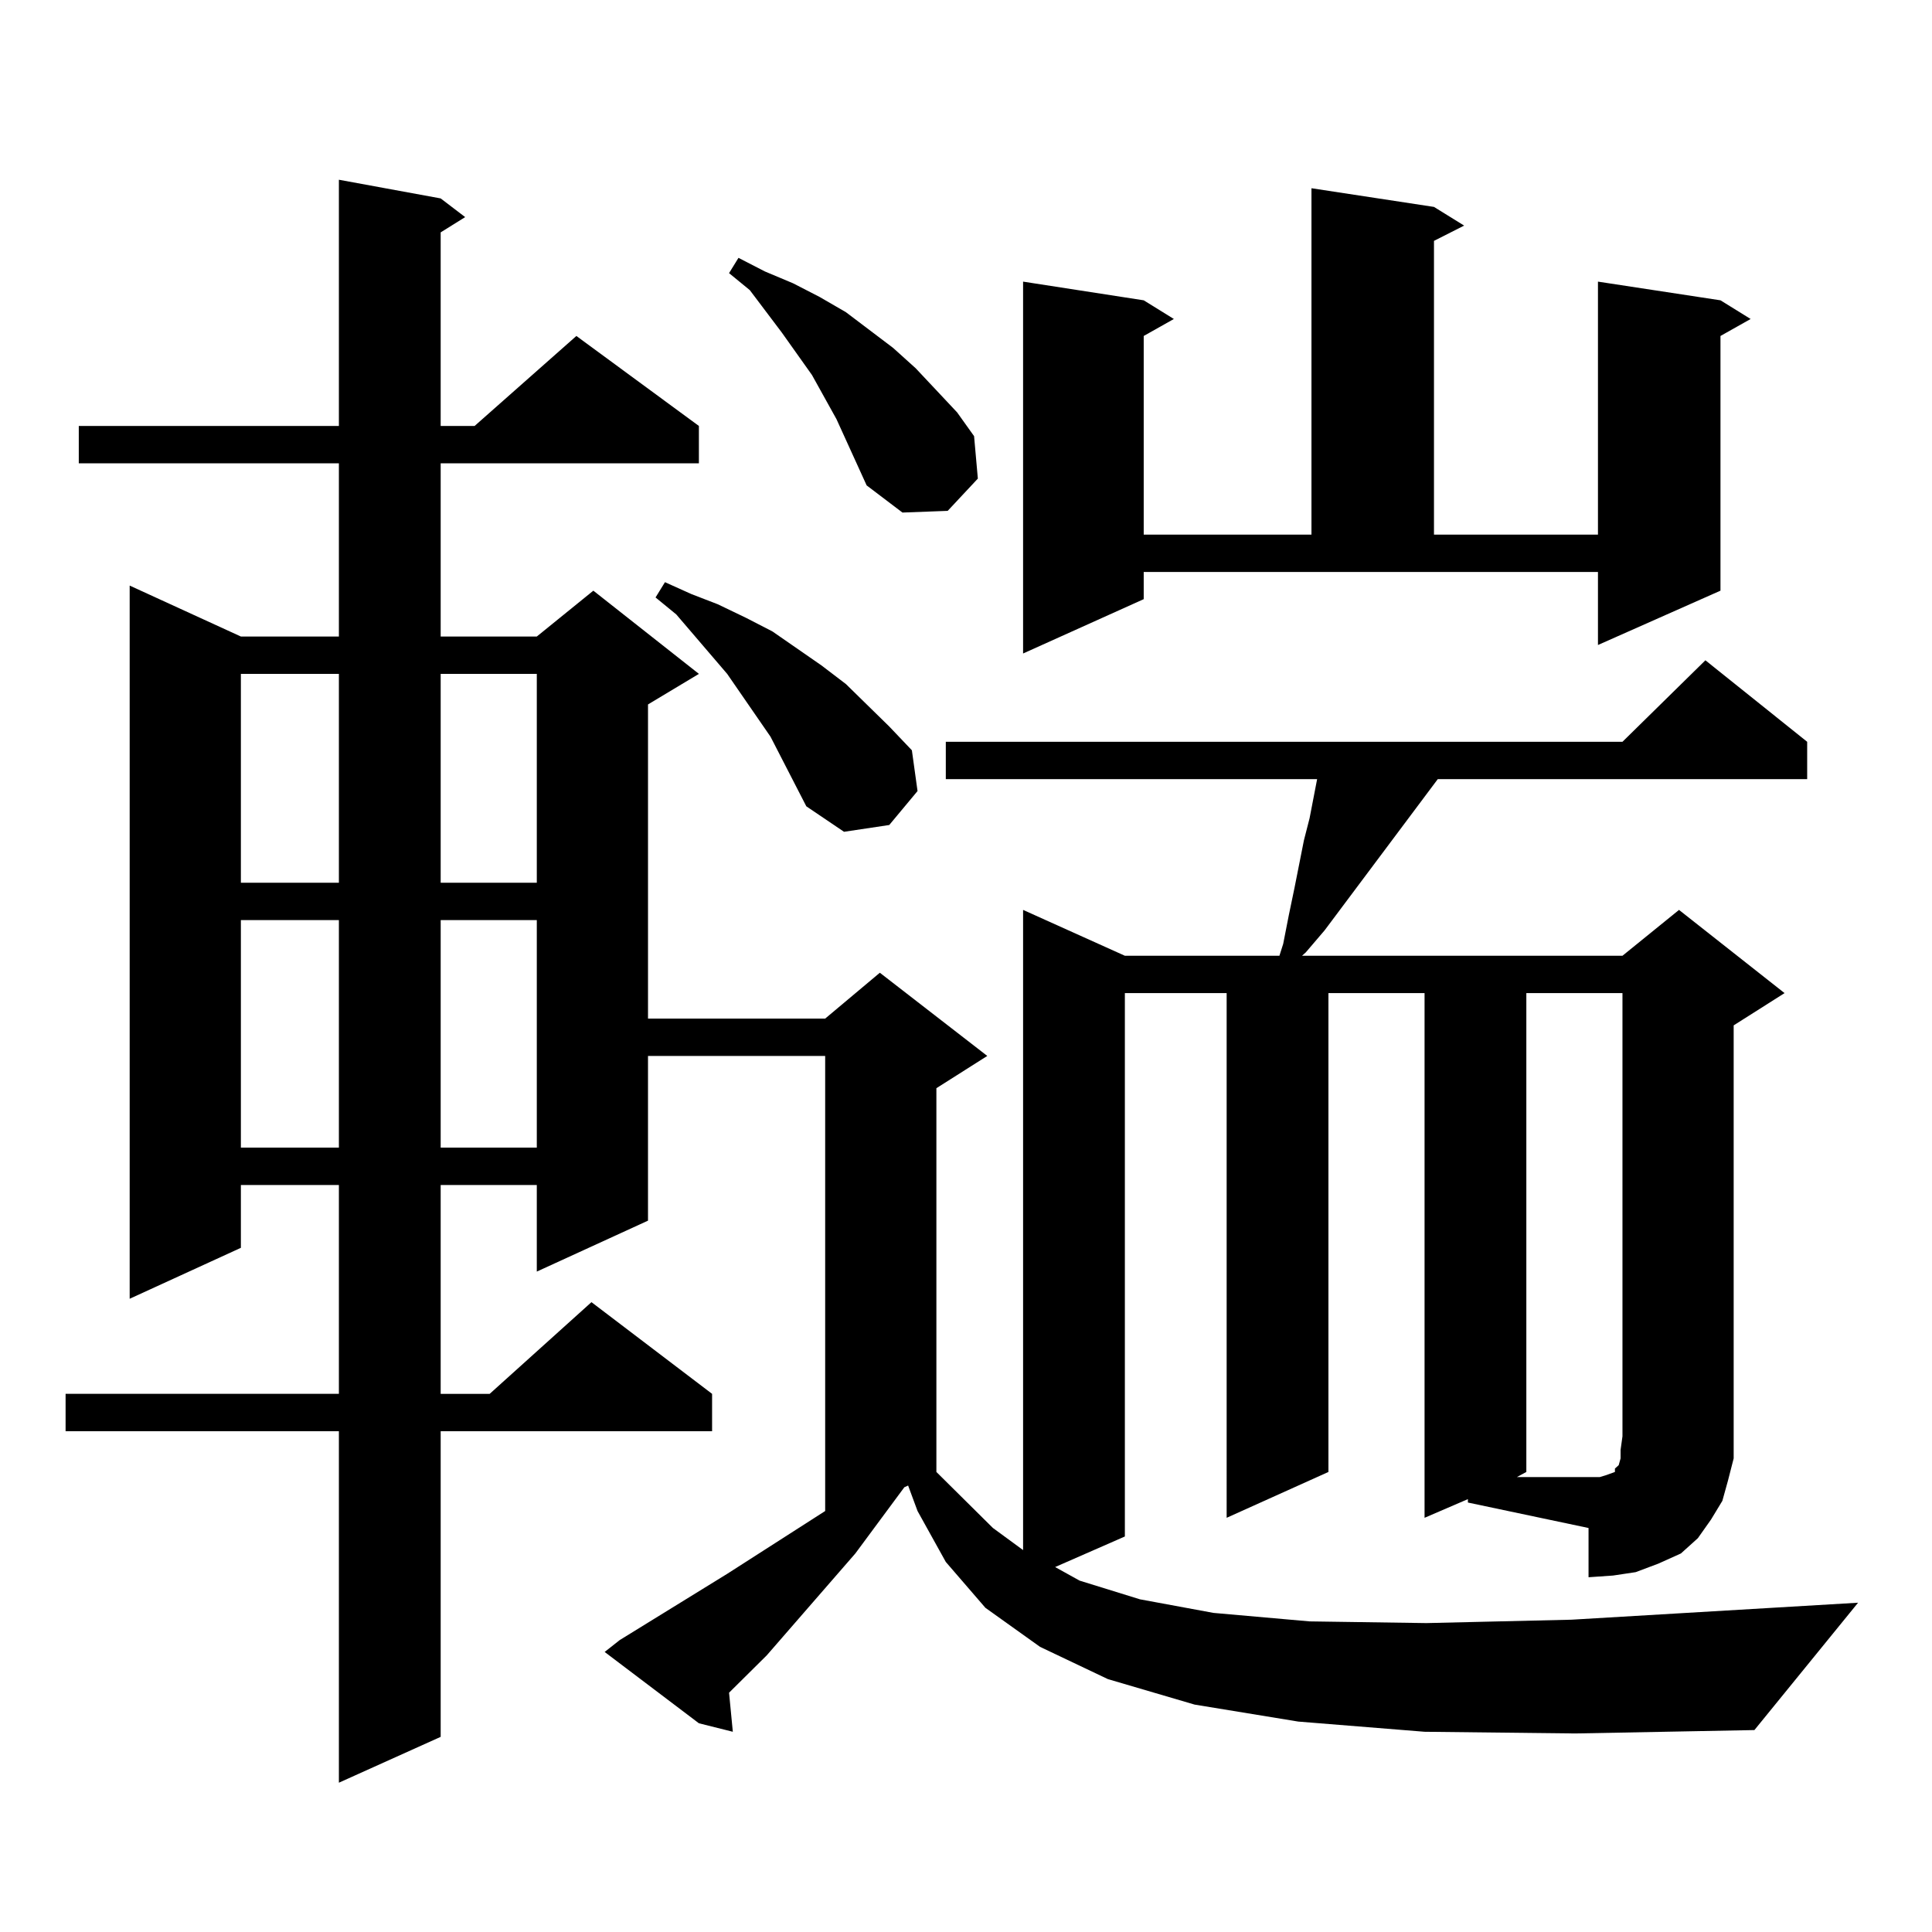
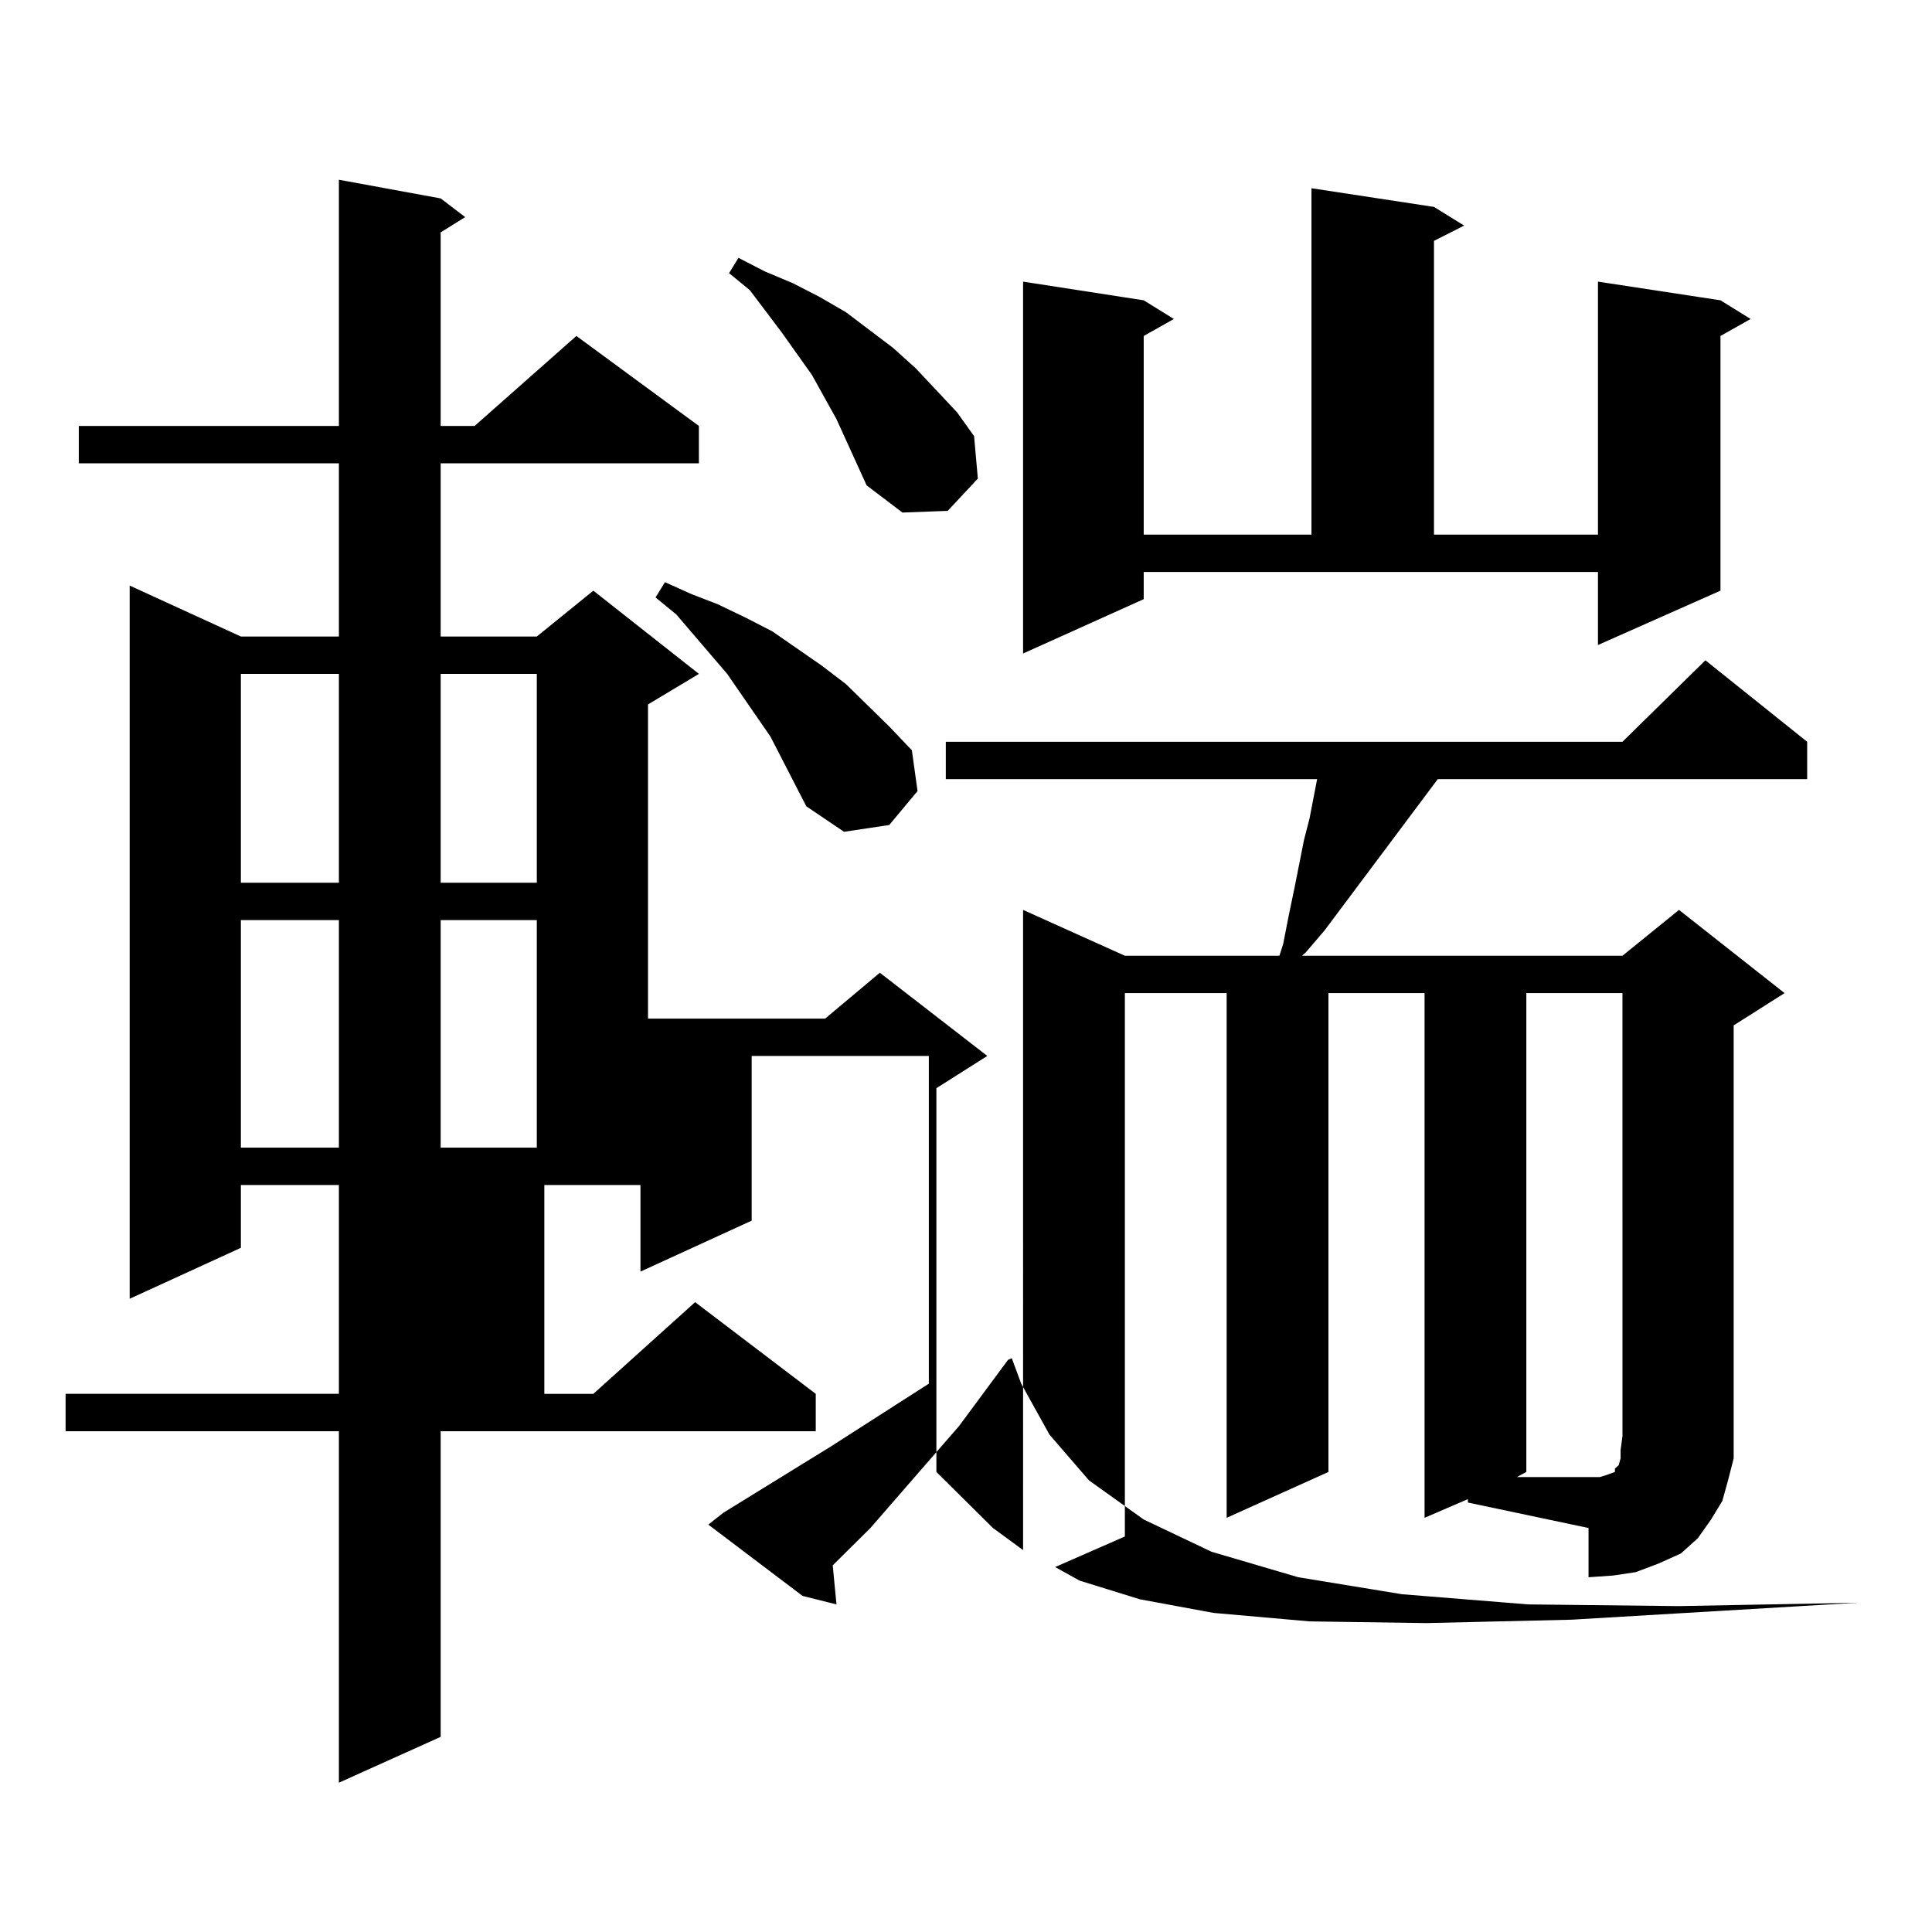
<svg xmlns="http://www.w3.org/2000/svg" version="1.1" id="图层_1" x="0px" y="0px" width="1000px" height="1000px" viewBox="0 0 1000 1000" enable-background="new 0 0 1000 1000" xml:space="preserve">
-   <path d="M759.786,775.945l-22.438,9.668V514.031h-49.755v247.852l-52.682,23.73V514.031h-52.682v281.25l-36.097,15.82l12.683,7.031  l31.219,9.668l38.048,7.031l49.755,4.395l60.486,0.879l75.12-1.758l148.289-8.789l-53.657,65.918l-92.681,1.758l-78.047-0.879  l-65.364-5.273l-53.657-8.789l-44.877-13.184l-35.121-16.699l-28.292-20.215l-20.487-23.73l-14.634-26.367l-4.878-13.184  l-1.951,0.879l-25.365,34.277l-45.853,52.734l-19.512,19.336l1.951,20.215l-17.561-4.395l-48.779-36.914l7.805-6.152l55.608-34.277  l50.73-32.52V546.551h-91.705v85.254l-57.56,26.367v-44.824h-49.755v108.105h25.365l52.682-47.461l62.438,47.461v19.336H228.092  v158.203l-52.682,23.73V740.789H33.95v-19.336h141.46V613.348h-50.73v32.52l-57.56,26.367V303.094l57.56,26.367h50.73v-89.648  H40.779v-19.336H175.41V93.035l52.682,9.668l12.683,9.668l-12.683,7.91v100.195h17.561l52.682-46.582l63.413,46.582v19.336H228.092  v89.648h49.755l29.268-23.73l54.633,43.066l-26.341,15.82v162.598h91.705l28.292-23.73l55.608,43.066l-26.341,16.699v198.633  l29.268,29.004l15.609,11.426V470.965l52.682,23.73h79.998l1.951-6.152l2.927-14.941l2.927-14.063l4.878-24.609l2.927-11.426  l3.902-20.215h-192.19v-19.336h350.235l42.926-42.188l52.682,42.188v19.336H744.177l-58.535,78.223l-9.756,11.426l-1.951,1.758  h165.85l29.268-23.73l54.633,43.066l-26.341,16.699v212.695v11.426l-2.927,11.426l-2.927,10.547l-5.854,9.668l-6.829,9.668  l-8.78,7.91l-11.707,5.273l-11.707,4.395l-11.707,1.758l-12.683,0.879v-25.488l-62.438-13.184V775.945z M124.68,348.797v108.105  h50.73V348.797H124.68z M124.68,476.238v117.773h50.73V476.238H124.68z M228.092,348.797v108.105h49.755V348.797H228.092z   M228.092,476.238v117.773h49.755V476.238H228.092z M398.819,381.316l-22.438-32.52l-26.341-30.762l-10.731-8.789l4.878-7.91  l13.658,6.152l13.658,5.273l14.634,7.031l13.658,7.031l25.365,17.578l12.683,9.668l22.438,21.973l11.707,12.305l2.927,21.094  l-14.634,17.578l-23.414,3.516l-19.512-13.184L398.819,381.316z M448.574,251.238l-15.609-34.277l-12.683-22.852l-15.609-21.973  l-16.585-21.973l-10.731-8.789l4.878-7.91l13.658,7.031l14.634,6.152l13.658,7.031l13.658,7.91l24.39,18.457l11.707,10.547  l21.463,22.852l8.78,12.305l1.951,21.973l-15.609,16.699l-23.414,0.879L448.574,251.238z M591.985,310.125l-62.438,28.125V145.77  l62.438,9.668l15.609,9.668l-15.609,8.789v102.832h86.827V97.43l63.413,9.668l15.609,9.668l-15.609,7.91v152.051h84.876V145.77  l63.413,9.668l15.609,9.668l-15.609,8.789V305.73l-63.413,28.125v-37.793H591.985V310.125z M790.029,514.031v247.852l-4.878,2.637  h37.072h5.854l2.927-0.879l4.878-1.758v-1.758l1.951-1.758l0.976-3.516v-4.395l0.976-7.031V514.031H790.029z" />
+   <path d="M759.786,775.945l-22.438,9.668V514.031h-49.755v247.852l-52.682,23.73V514.031h-52.682v281.25l-36.097,15.82l12.683,7.031  l31.219,9.668l38.048,7.031l49.755,4.395l60.486,0.879l75.12-1.758l148.289-8.789l-92.681,1.758l-78.047-0.879  l-65.364-5.273l-53.657-8.789l-44.877-13.184l-35.121-16.699l-28.292-20.215l-20.487-23.73l-14.634-26.367l-4.878-13.184  l-1.951,0.879l-25.365,34.277l-45.853,52.734l-19.512,19.336l1.951,20.215l-17.561-4.395l-48.779-36.914l7.805-6.152l55.608-34.277  l50.73-32.52V546.551h-91.705v85.254l-57.56,26.367v-44.824h-49.755v108.105h25.365l52.682-47.461l62.438,47.461v19.336H228.092  v158.203l-52.682,23.73V740.789H33.95v-19.336h141.46V613.348h-50.73v32.52l-57.56,26.367V303.094l57.56,26.367h50.73v-89.648  H40.779v-19.336H175.41V93.035l52.682,9.668l12.683,9.668l-12.683,7.91v100.195h17.561l52.682-46.582l63.413,46.582v19.336H228.092  v89.648h49.755l29.268-23.73l54.633,43.066l-26.341,15.82v162.598h91.705l28.292-23.73l55.608,43.066l-26.341,16.699v198.633  l29.268,29.004l15.609,11.426V470.965l52.682,23.73h79.998l1.951-6.152l2.927-14.941l2.927-14.063l4.878-24.609l2.927-11.426  l3.902-20.215h-192.19v-19.336h350.235l42.926-42.188l52.682,42.188v19.336H744.177l-58.535,78.223l-9.756,11.426l-1.951,1.758  h165.85l29.268-23.73l54.633,43.066l-26.341,16.699v212.695v11.426l-2.927,11.426l-2.927,10.547l-5.854,9.668l-6.829,9.668  l-8.78,7.91l-11.707,5.273l-11.707,4.395l-11.707,1.758l-12.683,0.879v-25.488l-62.438-13.184V775.945z M124.68,348.797v108.105  h50.73V348.797H124.68z M124.68,476.238v117.773h50.73V476.238H124.68z M228.092,348.797v108.105h49.755V348.797H228.092z   M228.092,476.238v117.773h49.755V476.238H228.092z M398.819,381.316l-22.438-32.52l-26.341-30.762l-10.731-8.789l4.878-7.91  l13.658,6.152l13.658,5.273l14.634,7.031l13.658,7.031l25.365,17.578l12.683,9.668l22.438,21.973l11.707,12.305l2.927,21.094  l-14.634,17.578l-23.414,3.516l-19.512-13.184L398.819,381.316z M448.574,251.238l-15.609-34.277l-12.683-22.852l-15.609-21.973  l-16.585-21.973l-10.731-8.789l4.878-7.91l13.658,7.031l14.634,6.152l13.658,7.031l13.658,7.91l24.39,18.457l11.707,10.547  l21.463,22.852l8.78,12.305l1.951,21.973l-15.609,16.699l-23.414,0.879L448.574,251.238z M591.985,310.125l-62.438,28.125V145.77  l62.438,9.668l15.609,9.668l-15.609,8.789v102.832h86.827V97.43l63.413,9.668l15.609,9.668l-15.609,7.91v152.051h84.876V145.77  l63.413,9.668l15.609,9.668l-15.609,8.789V305.73l-63.413,28.125v-37.793H591.985V310.125z M790.029,514.031v247.852l-4.878,2.637  h37.072h5.854l2.927-0.879l4.878-1.758v-1.758l1.951-1.758l0.976-3.516v-4.395l0.976-7.031V514.031H790.029z" />
</svg>